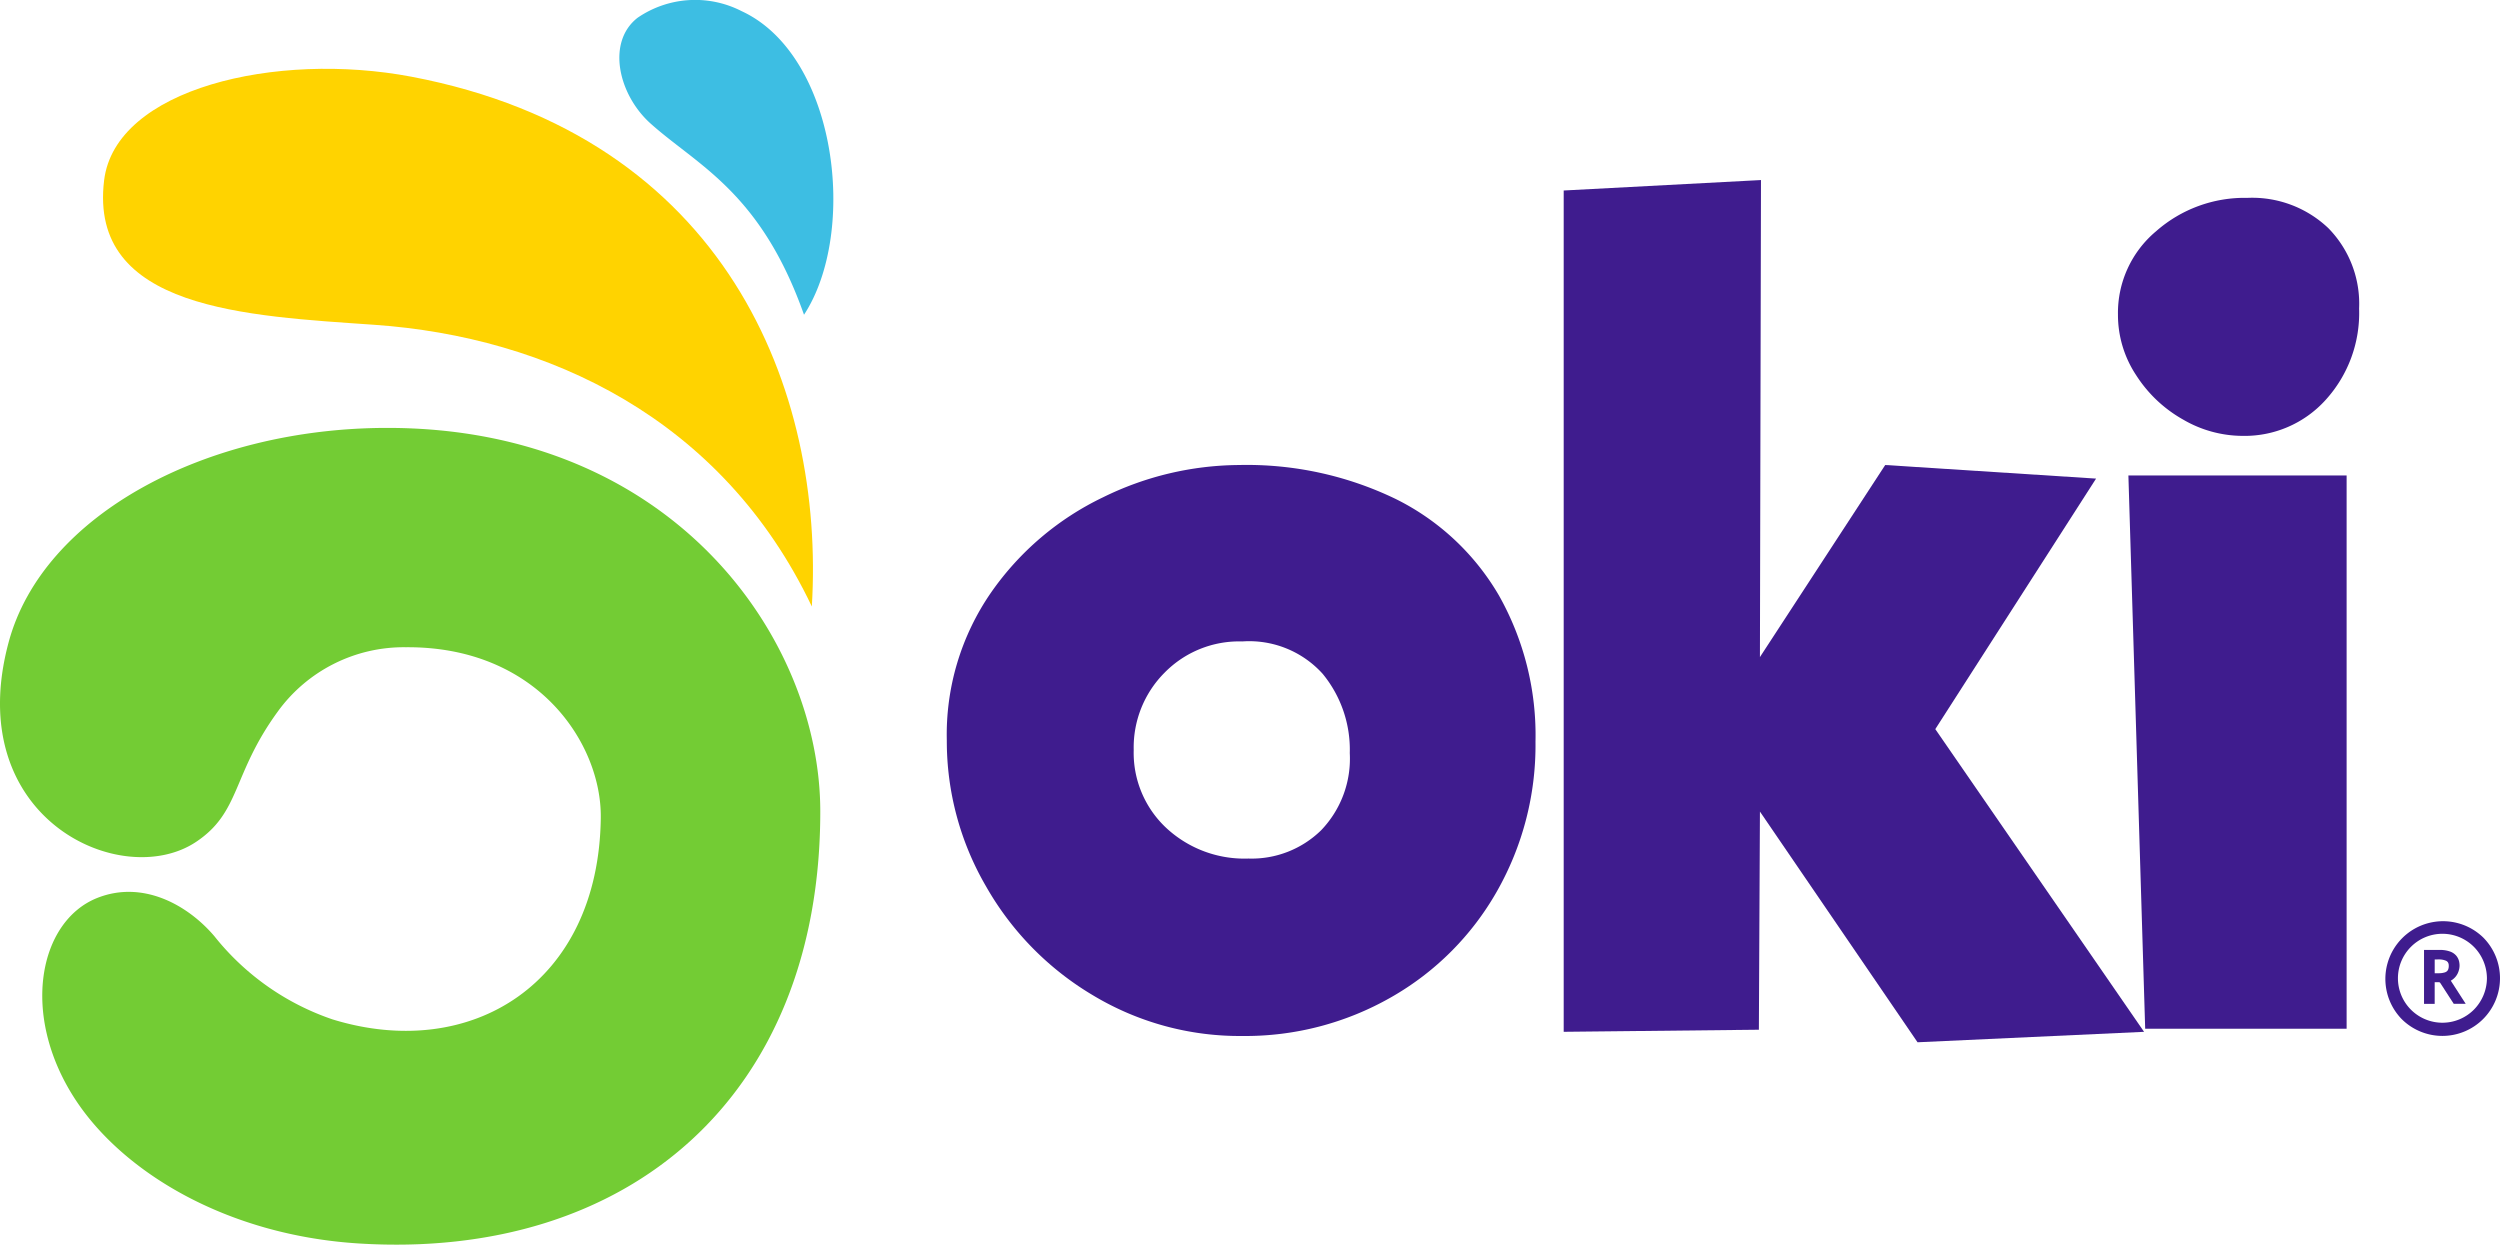
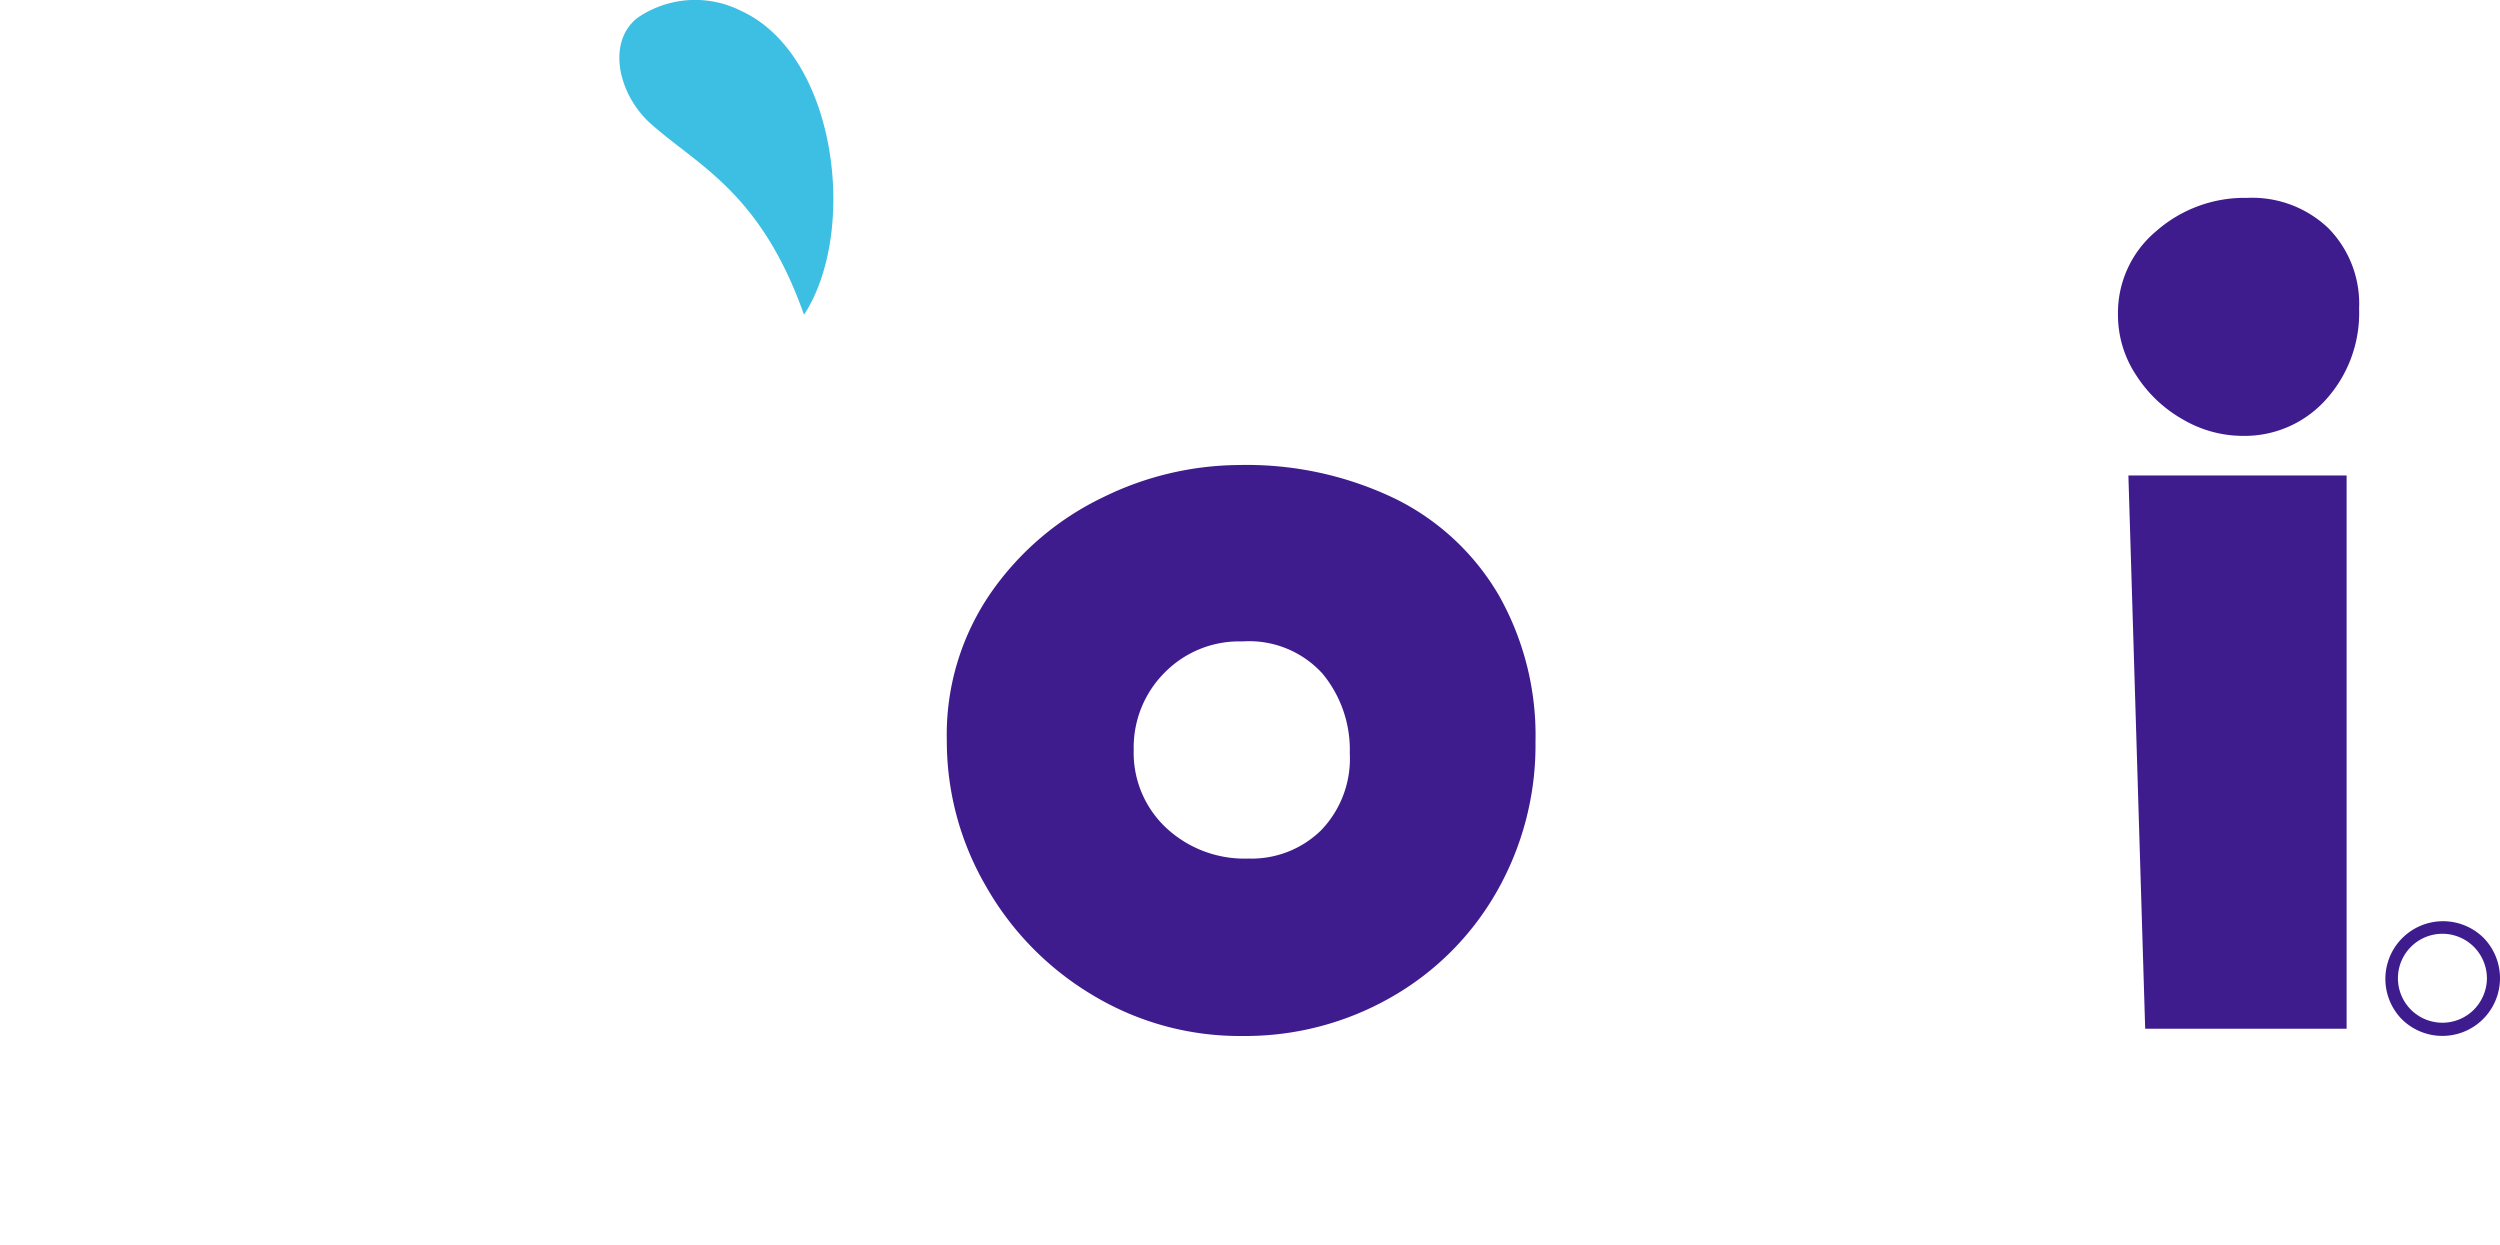
<svg xmlns="http://www.w3.org/2000/svg" id="Capa_1" data-name="Capa 1" viewBox="0 0 145.209 72.294">
  <defs>
    <style>.cls-1{fill:#3f1c8e;}.cls-2{fill:#3dbee3;}.cls-3{fill:#73cc34;}.cls-4{fill:#ffd300;}</style>
  </defs>
  <title>lgm</title>
  <path class="cls-1" d="M144.237,54.456a3.35,3.35,0,0,0-4.747,4.727,3.347,3.347,0,0,0,4.738.007,3.357,3.357,0,0,0,.009-4.734Zm.213,2.363a2.619,2.619,0,0,1-.763,1.831l-.013.013a2.583,2.583,0,1,1,.014-3.671A2.615,2.615,0,0,1,144.45,56.819Z" />
-   <path class="cls-1" d="M142.815,56.371a.966.966,0,0,0,.032-.448.81.81,0,0,0-.183-.417.842.842,0,0,0-.382-.246,1.445,1.445,0,0,0-.259-.063,1.822,1.822,0,0,0-.26-.023c-.11,0-.473,0-.667,0l-.3,0V58.31h.619V57.048l.237,0a.1.1,0,0,1,.05.012.125.125,0,0,1,.045.045l.775,1.2.695,0-.866-1.343A.966.966,0,0,0,142.815,56.371Zm-.585-.194a.607.607,0,0,1-.027.121.278.278,0,0,1-.077.116.353.353,0,0,1-.118.065,1.105,1.105,0,0,1-.229.045,1.739,1.739,0,0,1-.227.005l-.108,0h-.028v-.8l.137,0a1.51,1.51,0,0,1,.194,0,1.008,1.008,0,0,1,.294.062.28.28,0,0,1,.139.1.318.318,0,0,1,.052.171A.74.74,0,0,1,142.23,56.177Z" />
  <path class="cls-1" d="M63.482,57.81a17.284,17.284,0,0,1-6.214-6.335,16.752,16.752,0,0,1-2.274-8.458,14.5,14.5,0,0,1,2.577-8.61,16.726,16.726,0,0,1,6.487-5.517,18.1,18.1,0,0,1,7.912-1.88,19.851,19.851,0,0,1,9.095,1.971,14.26,14.26,0,0,1,6,5.608,16.537,16.537,0,0,1,2.122,8.488,17.176,17.176,0,0,1-2.243,8.7,16.357,16.357,0,0,1-6.154,6.154,17.06,17.06,0,0,1-8.64,2.243A16.532,16.532,0,0,1,63.482,57.81ZM76.73,48.231A6,6,0,0,0,78.4,43.744a6.936,6.936,0,0,0-1.576-4.608,5.752,5.752,0,0,0-4.669-1.879,6.067,6.067,0,0,0-4.517,1.819,6.149,6.149,0,0,0-1.788,4.486,5.969,5.969,0,0,0,1.879,4.517,6.666,6.666,0,0,0,4.79,1.789A5.77,5.77,0,0,0,76.73,48.231Z" />
-   <path class="cls-1" d="M111.378,60.539l-9.155-13.4-.061,12.671-11.337.121V11.065l11.459-.607-.061,27.708L109.5,27.01l12.247.789L112.409,42.35l12.126,17.582Z" />
  <path class="cls-1" d="M126.808,24.373A7.726,7.726,0,0,1,124.08,21.8a6.34,6.34,0,0,1-1.061-3.516,6.184,6.184,0,0,1,2.213-4.851,7.775,7.775,0,0,1,5.305-1.94,6.416,6.416,0,0,1,4.7,1.758,6.259,6.259,0,0,1,1.788,4.669,7.5,7.5,0,0,1-1.94,5.305,6.339,6.339,0,0,1-4.85,2.092A6.887,6.887,0,0,1,126.808,24.373Zm-3.183,3.244H136.3V59.751H124.6Z" />
  <path class="cls-2" d="M46.7,18.282c-2.519-7.134-6.177-8.66-8.911-11.106-1.866-1.669-2.579-4.725-.754-6.145A5.911,5.911,0,0,1,43.071.645C48.622,3.205,49.853,13.46,46.7,18.282Z" />
-   <path class="cls-3" d="M22.5,24.854C11.967,24.854,2.507,29.9.507,37.286-2.268,47.528,7.056,51.792,11.388,48.9c2.6-1.734,2.077-3.9,4.736-7.556a9.041,9.041,0,0,1,7.451-3.75c7.656-.056,11.371,5.606,11.321,9.9-.111,9.613-7.512,14.2-15.584,11.715a14.893,14.893,0,0,1-6.86-4.831c-1.579-1.853-4.185-3.26-6.8-2.223C2.266,53.5,1.148,58.938,4.382,63.872c2.775,4.232,8.8,7.873,16.452,8.353,15.661.98,26.811-8.53,26.811-25.092C47.645,37.059,39.063,24.854,22.5,24.854Z" />
-   <path class="cls-4" d="M21.737,18.865c10.042.7,20.209,5.406,25.417,16.363.761-12.541-4.971-27.3-23.259-30.773-7.86-1.491-17.2.691-17.848,6.02C5.135,17.984,14.345,18.348,21.737,18.865Z" />
</svg>